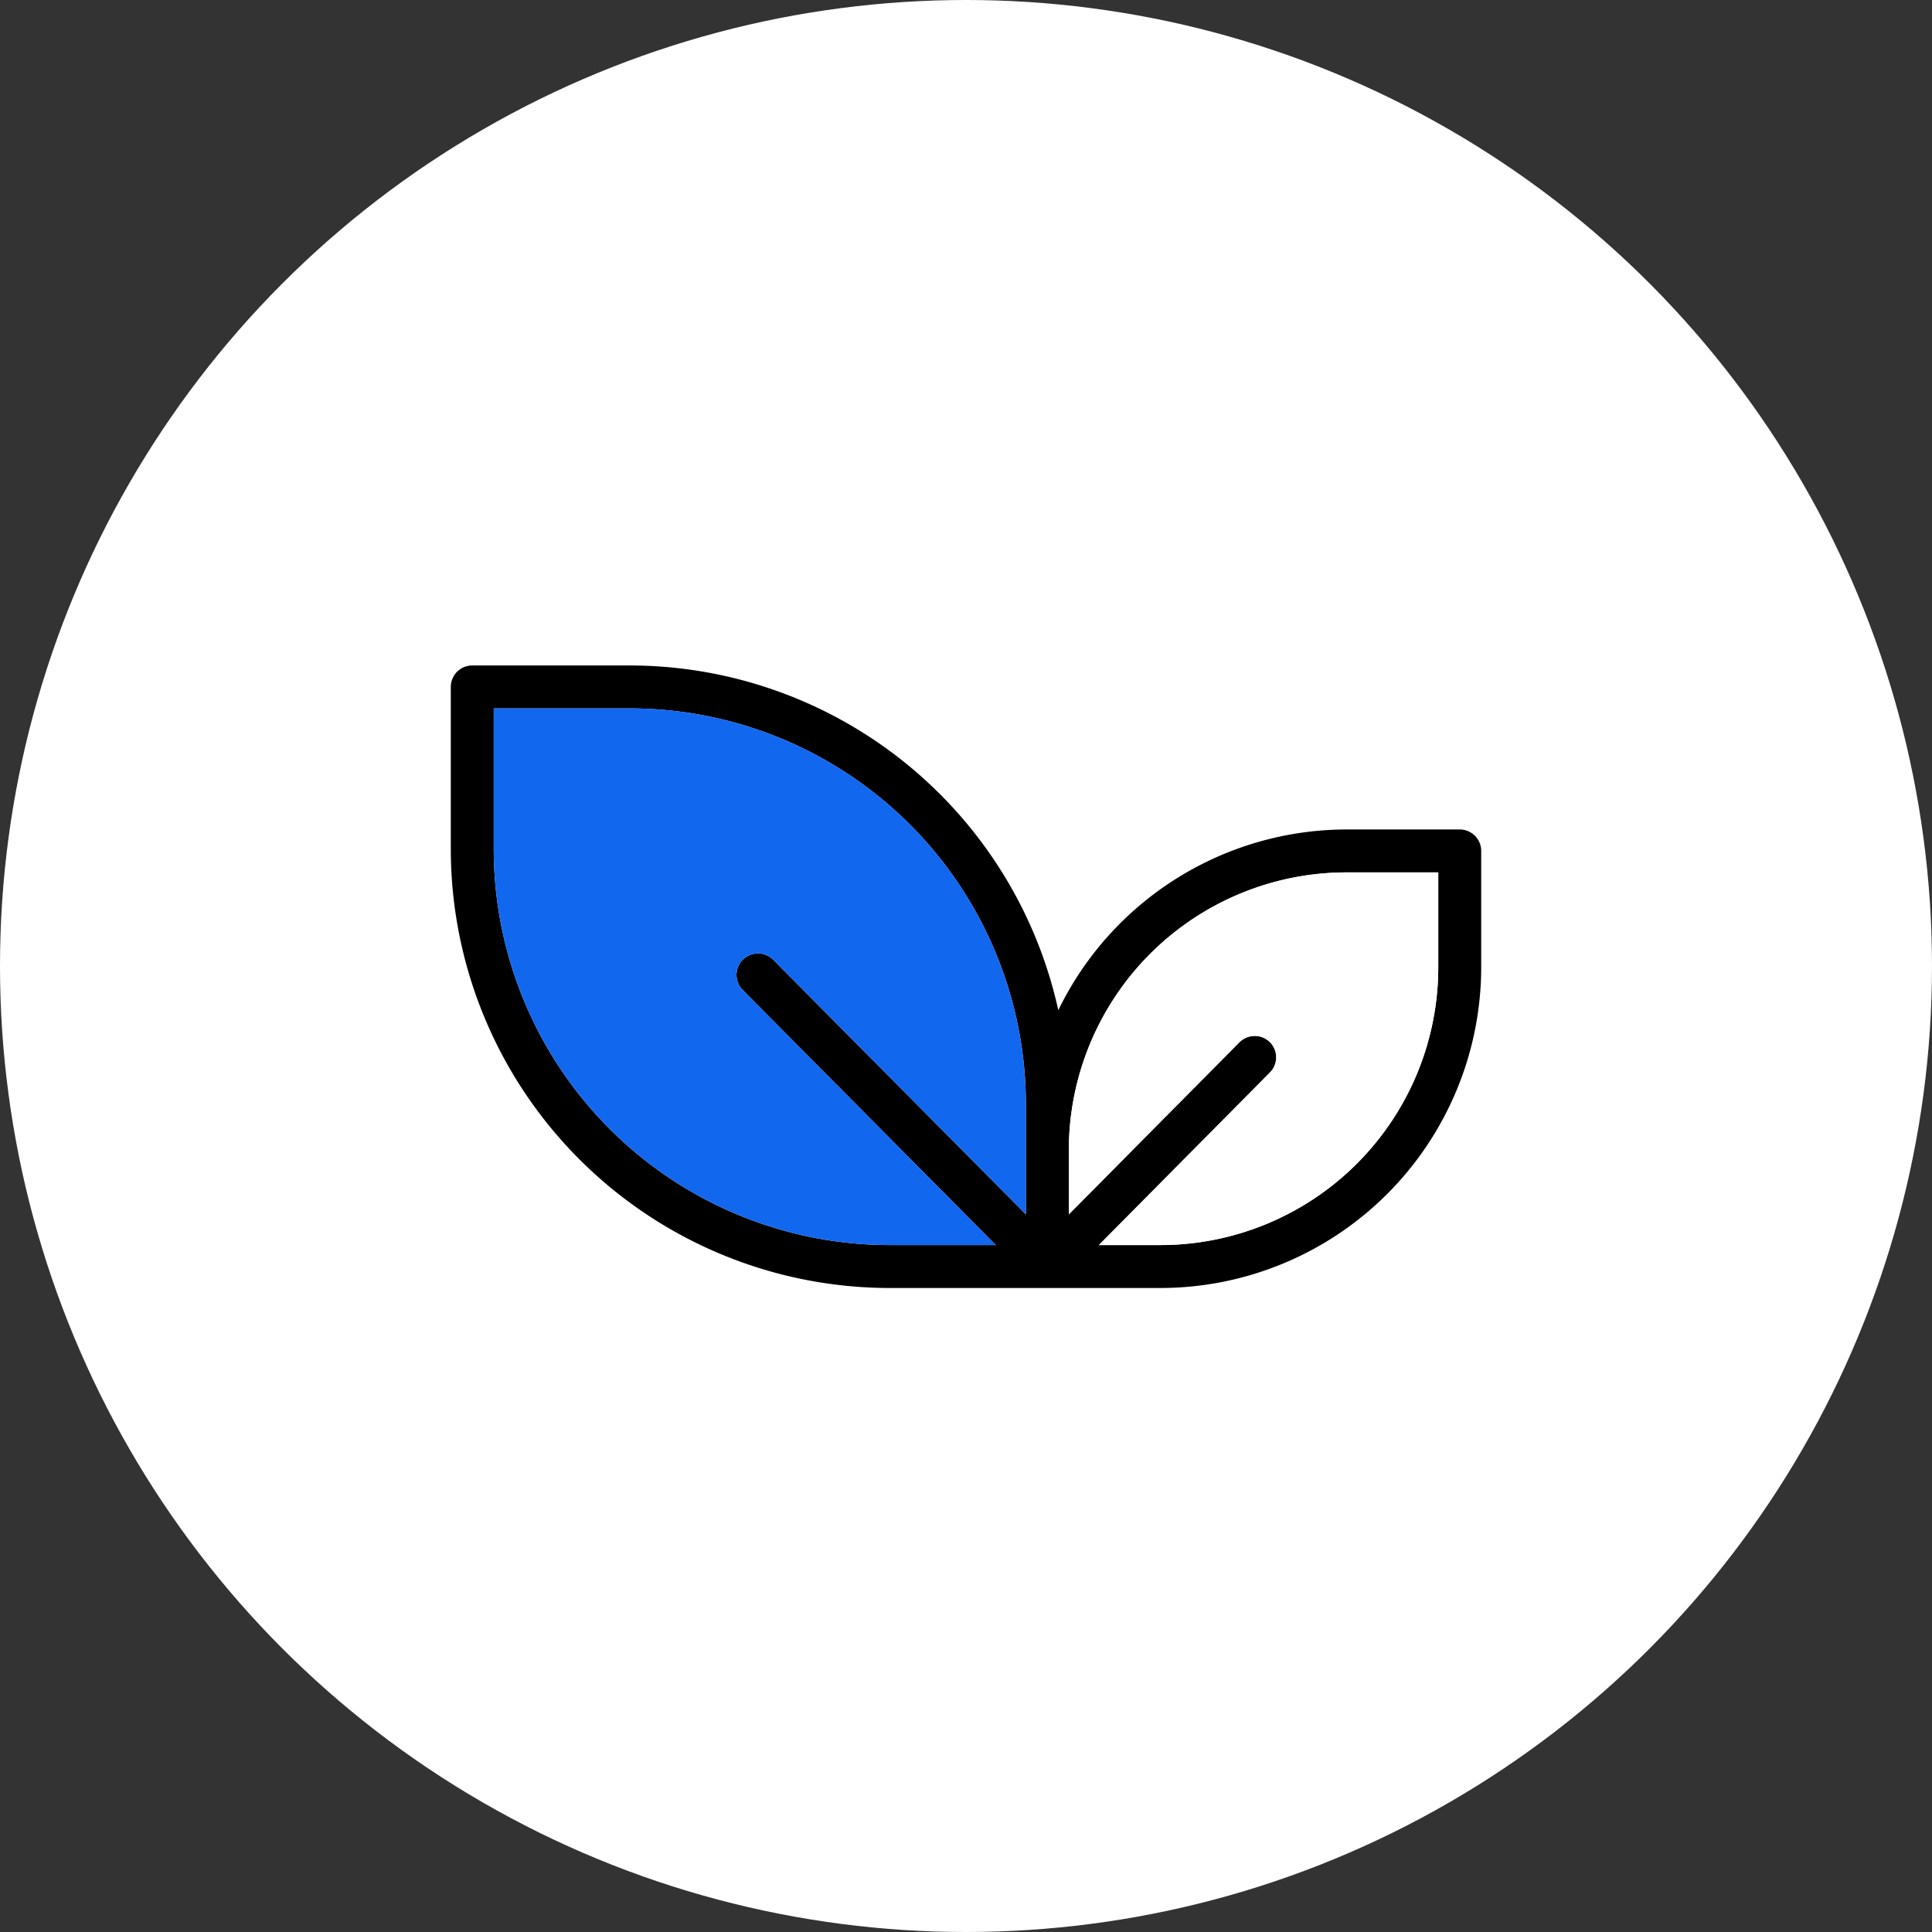
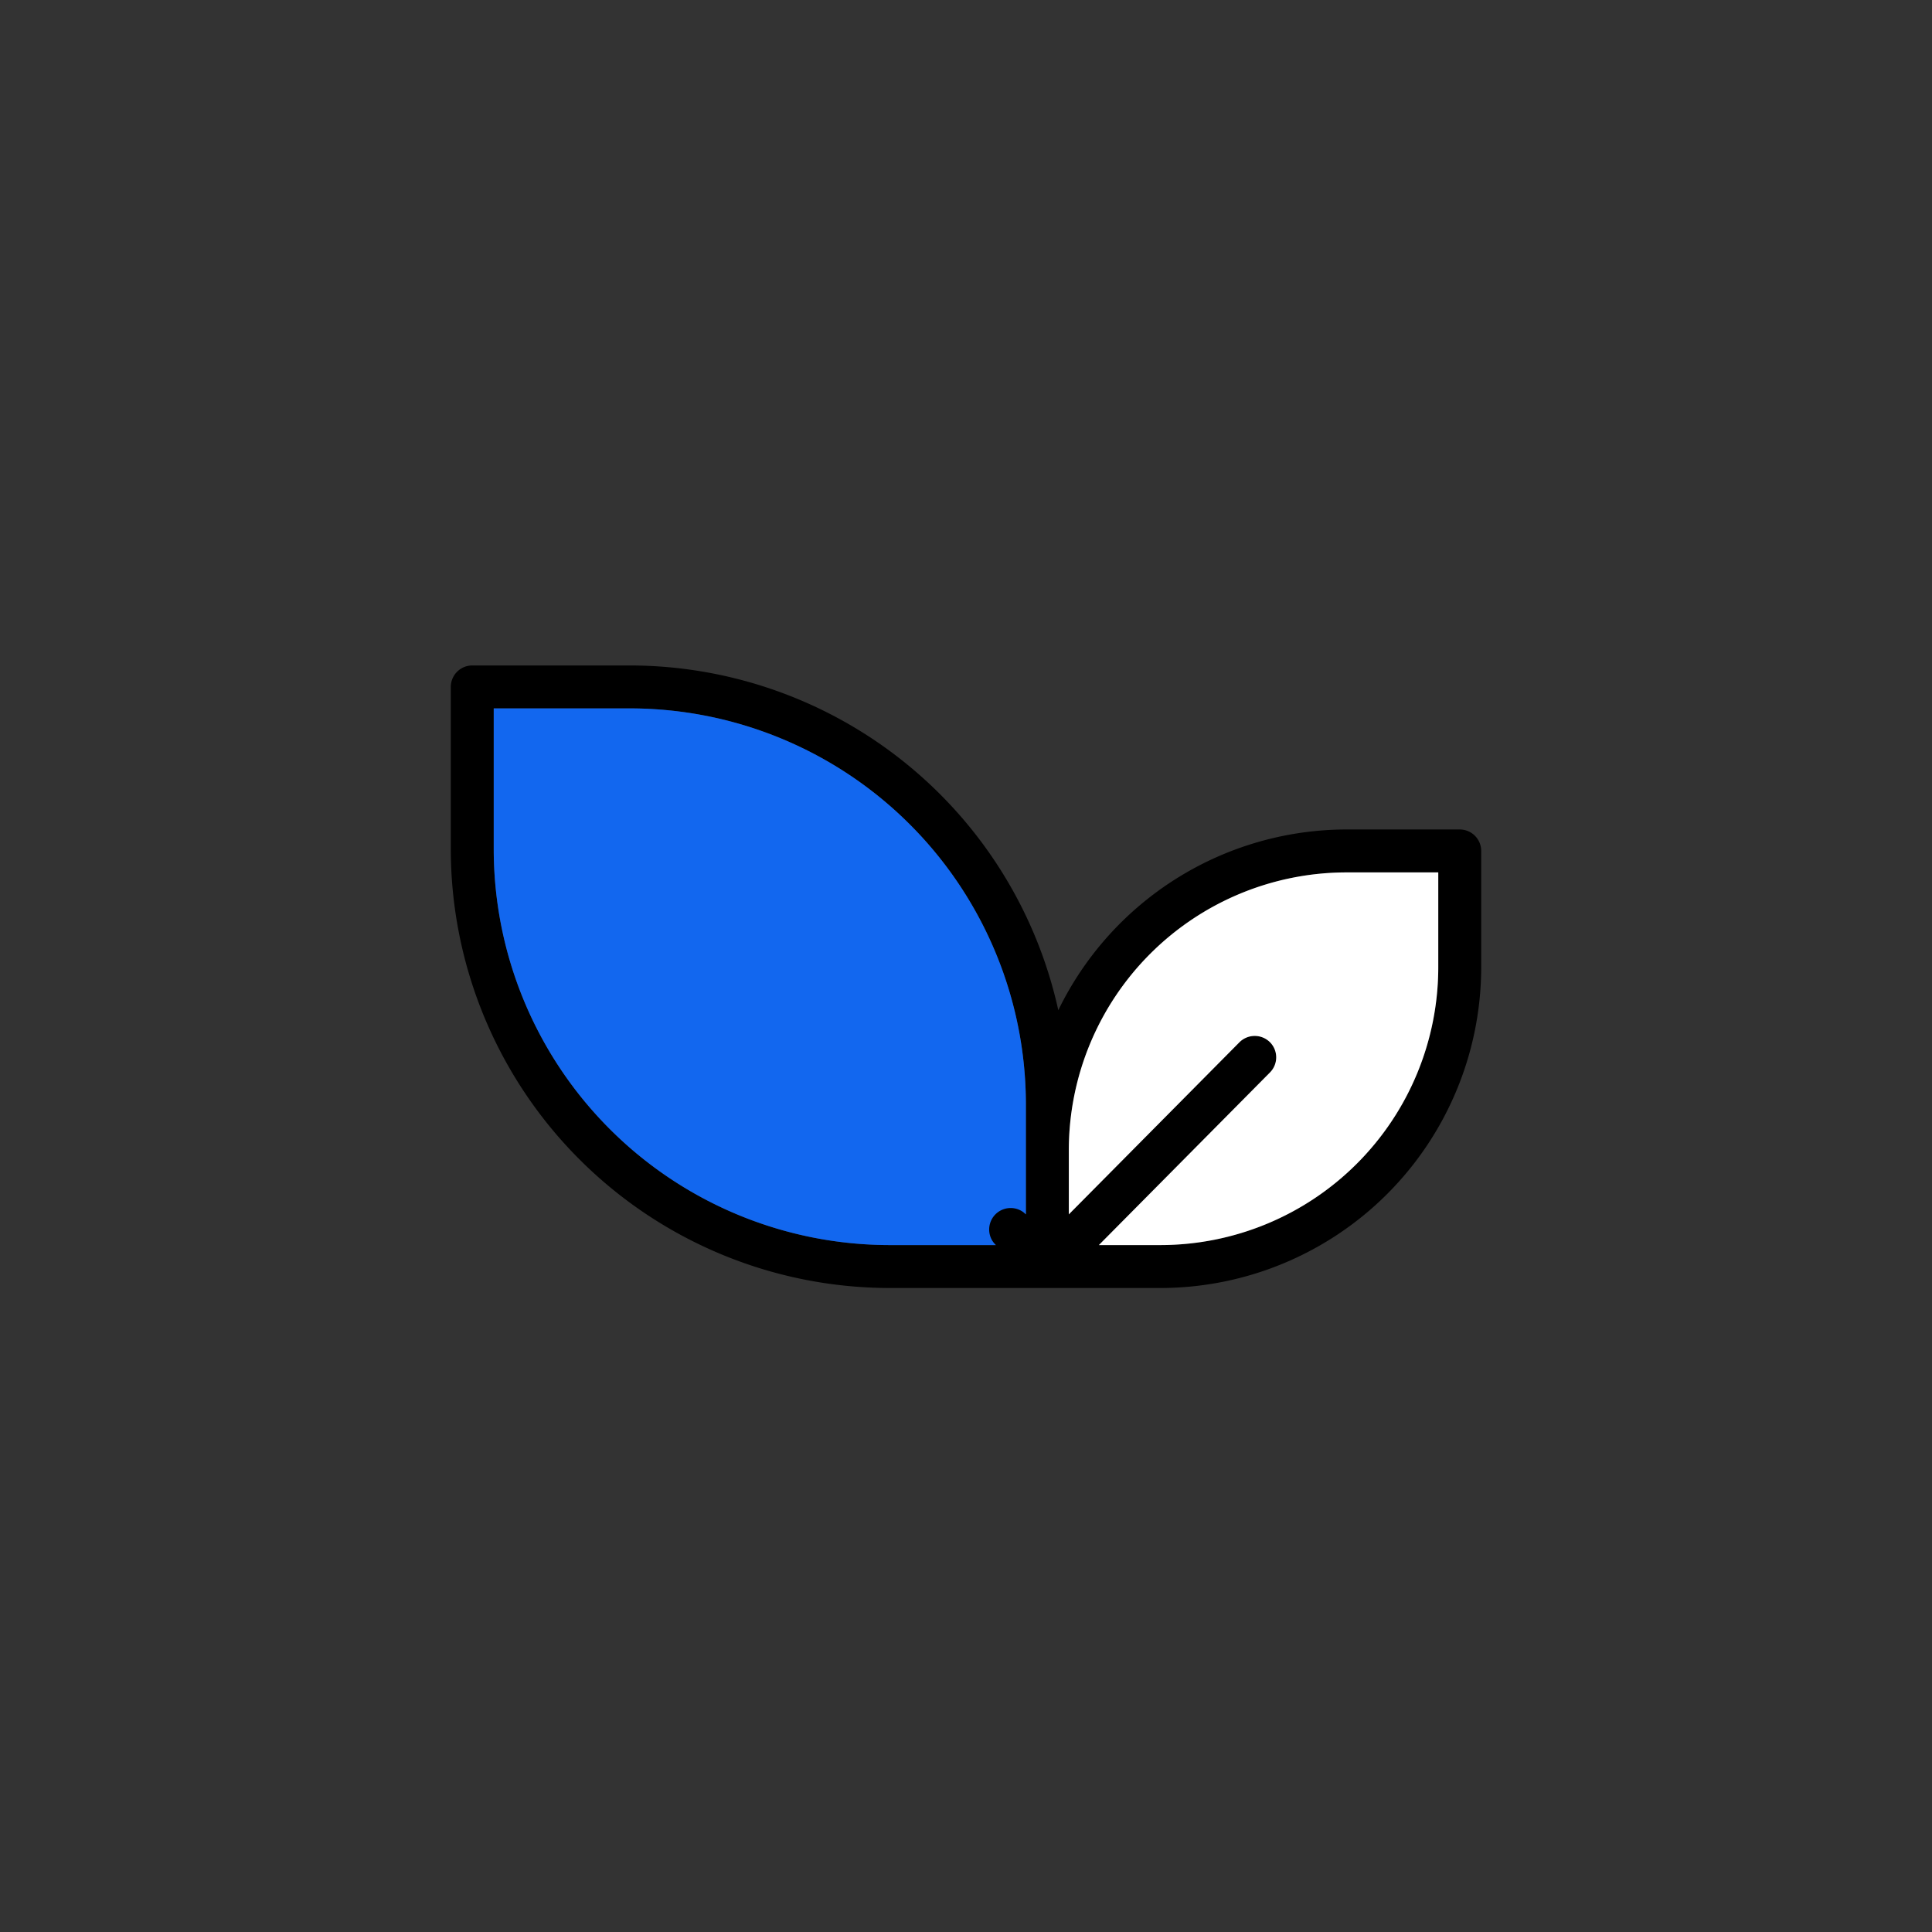
<svg xmlns="http://www.w3.org/2000/svg" width="90" height="90" viewBox="0 0 90 90">
  <rect x="0" y="0" width="90" height="90" fill="#333333" stroke="none" />
  <defs>
    <clipPath id="clip-path">
      <rect id="Rectangle_3126" data-name="Rectangle 3126" width="48" height="29" fill="none" />
    </clipPath>
    <clipPath id="clip-green_vibes_plants_">
      <rect width="90" height="90" />
    </clipPath>
  </defs>
  <g id="green_vibes_plants_" data-name="green vibes (plants)" clip-path="url(#clip-green_vibes_plants_)">
    <g id="Group_2417" data-name="Group 2417">
-       <circle id="Ellipse_10" data-name="Ellipse 10" cx="45" cy="45" r="45" fill="#fff" />
      <g id="Group_4341" data-name="Group 4341" transform="translate(21 31)">
        <g id="Group_4340" data-name="Group 4340" clip-path="url(#clip-path)">
          <path id="Path_10866" data-name="Path 10866" d="M47,7.64H41.72A14.946,14.946,0,0,0,28.3,16.06,20.457,20.457,0,0,0,8.35,0H1A1,1,0,0,0,0,1V8.57A20.46,20.46,0,0,0,20.43,29H33.06A14.954,14.954,0,0,0,48,14.06V8.64a1,1,0,0,0-1-1M26.79,25.57,15.02,13.71a1,1,0,0,0-1.42,1.41L25.39,27H20.43A18.454,18.454,0,0,1,2,8.57V2H8.35A18.456,18.456,0,0,1,26.79,20.43ZM46,14.06A12.948,12.948,0,0,1,33.06,27H30.19l7.97-8.04a1,1,0,0,0,0-1.41,1.008,1.008,0,0,0-1.42,0l-7.95,8.02v-3A12.944,12.944,0,0,1,41.72,9.64H46Z" />
          <path id="Path_10867" data-name="Path 10867" d="M46,9.64v4.42A12.948,12.948,0,0,1,33.06,27H30.19l7.97-8.04a1,1,0,0,0,0-1.41,1.008,1.008,0,0,0-1.42,0l-7.95,8.02v-3A12.944,12.944,0,0,1,41.72,9.64Z" fill="#fff" />
-           <path id="Path_10868" data-name="Path 10868" d="M26.79,20.43v5.14L15.02,13.71a1,1,0,0,0-1.42,1.41L25.39,27H20.43A18.454,18.454,0,0,1,2,8.57V2H8.35A18.456,18.456,0,0,1,26.79,20.43" fill="#1267ef" />
+           <path id="Path_10868" data-name="Path 10868" d="M26.79,20.43v5.14a1,1,0,0,0-1.42,1.41L25.39,27H20.43A18.454,18.454,0,0,1,2,8.57V2H8.35A18.456,18.456,0,0,1,26.79,20.43" fill="#1267ef" />
        </g>
      </g>
    </g>
  </g>
</svg>